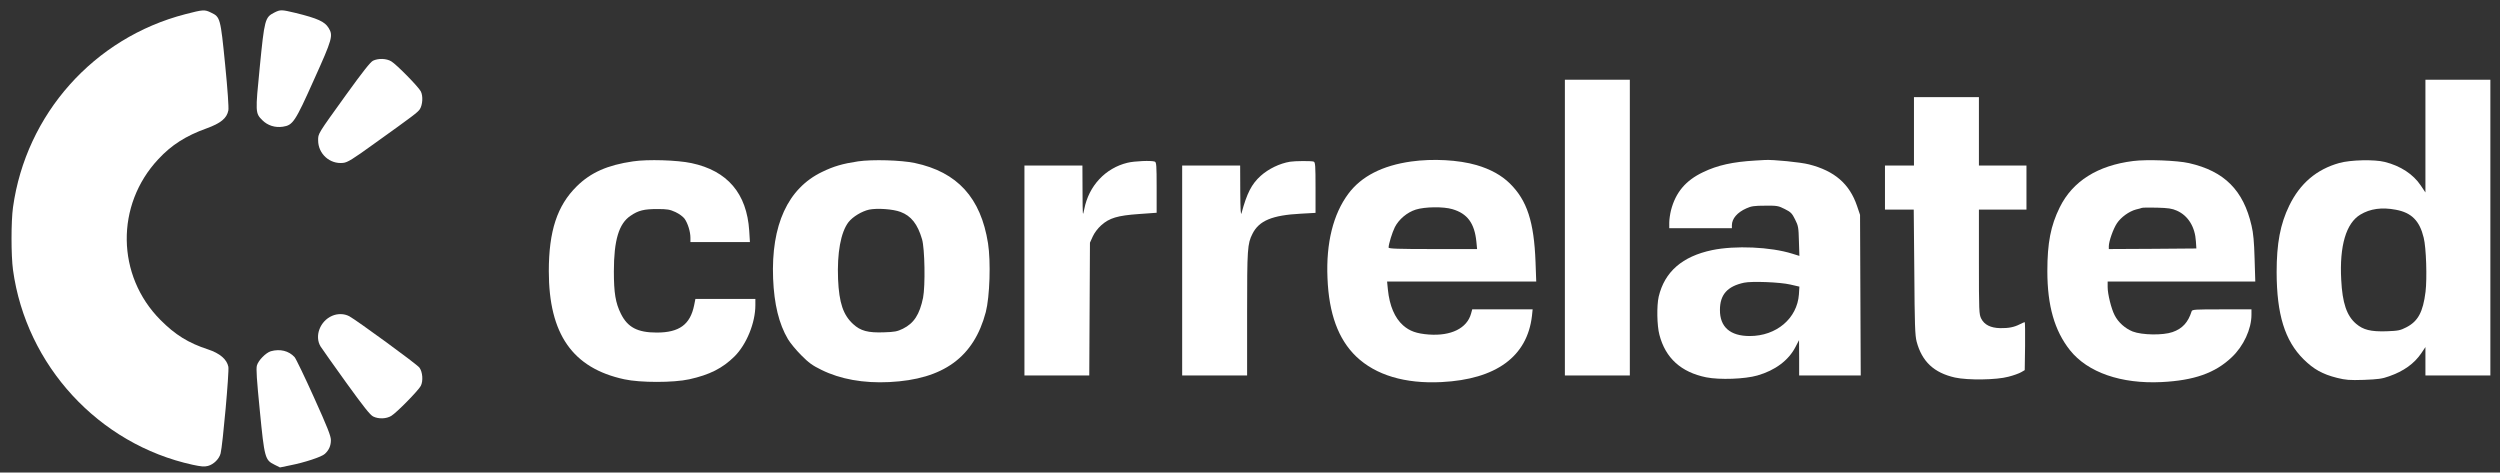
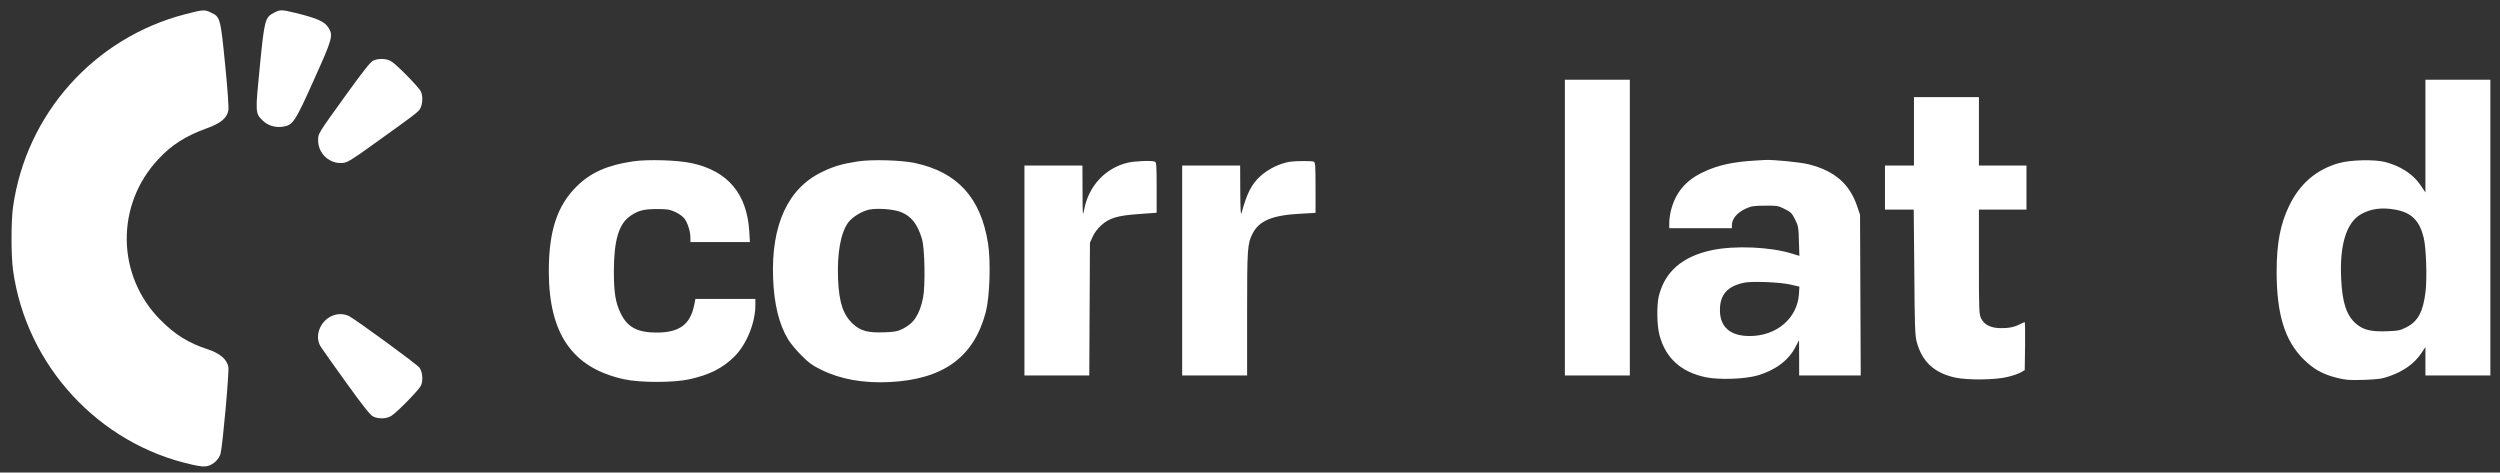
<svg xmlns="http://www.w3.org/2000/svg" width="164" height="31" viewBox="0 0 164 31" fill="none">
  <rect x="0" y="0" width="164" height="31" fill="#333333" stroke="none" />
  <path d="M12.151 0.932C6.164 2.484 1.705 7.482 0.853 13.599C0.724 14.52 0.724 16.764 0.853 17.707C1.713 23.976 6.476 29.142 12.638 30.489C13.201 30.61 13.406 30.626 13.642 30.565C14.015 30.466 14.38 30.108 14.472 29.743C14.608 29.211 15.042 24.38 14.981 24.06C14.882 23.573 14.426 23.177 13.642 22.919C12.357 22.5 11.489 21.96 10.523 20.986C7.632 18.08 7.571 13.447 10.386 10.442C11.246 9.513 12.189 8.912 13.543 8.425C14.487 8.083 14.882 7.756 14.981 7.239C15.012 7.056 14.936 5.915 14.768 4.226C14.464 1.175 14.449 1.114 13.84 0.825C13.422 0.62 13.33 0.627 12.151 0.932Z" fill="white" />
  <path d="M17.979 0.833C17.386 1.138 17.347 1.29 17.043 4.379C16.746 7.376 16.746 7.422 17.21 7.886C17.561 8.236 18.047 8.388 18.557 8.312C19.211 8.213 19.356 8.008 20.596 5.231C21.806 2.553 21.867 2.332 21.555 1.83C21.304 1.419 20.84 1.206 19.386 0.848C18.458 0.628 18.397 0.62 17.979 0.833Z" fill="white" />
  <path d="M24.469 3.983C24.294 4.074 23.807 4.69 22.703 6.219C20.824 8.829 20.87 8.753 20.87 9.209C20.87 10.092 21.638 10.784 22.513 10.685C22.795 10.655 23.114 10.465 24.575 9.407C27.147 7.566 27.405 7.368 27.542 7.163C27.725 6.874 27.763 6.296 27.603 5.991C27.443 5.687 26.028 4.241 25.663 4.021C25.343 3.831 24.819 3.815 24.469 3.983Z" fill="white" />
  <path d="M102.656 14.931V24.631H104.786H106.917V14.931V5.23H104.786H102.656V14.931Z" fill="white" />
  <path d="M159.108 8.928V12.625L158.803 12.169C158.309 11.431 157.48 10.883 156.445 10.624C155.768 10.449 154.178 10.487 153.455 10.693C151.964 11.111 150.884 12.032 150.176 13.485C149.583 14.702 149.347 15.973 149.347 17.86C149.354 20.621 149.879 22.341 151.112 23.566C151.781 24.227 152.352 24.547 153.318 24.79C153.873 24.927 154.117 24.95 155.068 24.92C155.996 24.882 156.27 24.851 156.726 24.684C157.685 24.349 158.377 23.855 158.849 23.155L159.108 22.767V23.703V24.631H161.238H163.368V14.93V5.23H161.238H159.108V8.928ZM157.168 13.759C158.195 13.949 158.727 14.482 158.994 15.592C159.161 16.254 159.222 18.255 159.115 19.145C158.948 20.477 158.621 21.078 157.852 21.473C157.449 21.679 157.327 21.702 156.551 21.732C155.517 21.762 155.03 21.641 154.558 21.238C153.942 20.712 153.66 19.876 153.584 18.354C153.463 16.125 153.904 14.641 154.84 14.078C155.486 13.69 156.247 13.584 157.168 13.759Z" fill="white" />
  <path d="M125.556 8.616V10.86H124.605H123.654V12.306V13.751H124.598H125.541L125.579 17.837C125.602 21.329 125.625 21.998 125.731 22.409C126.081 23.718 126.865 24.456 128.25 24.767C129.087 24.95 130.973 24.927 131.749 24.714C132.084 24.631 132.457 24.494 132.586 24.418L132.822 24.281L132.845 22.706C132.853 21.838 132.845 21.131 132.822 21.131C132.799 21.131 132.655 21.192 132.495 21.275C132.115 21.466 131.772 21.534 131.209 21.526C130.585 21.511 130.174 21.306 129.969 20.903C129.825 20.613 129.817 20.461 129.817 17.175V13.751H131.377H132.936V12.306V10.86H131.377H129.817V8.616V6.371H127.687H125.556V8.616Z" fill="white" />
  <path d="M41.526 10.586C39.852 10.829 38.749 11.316 37.828 12.229C36.55 13.492 36.002 15.159 36.002 17.791C36.002 21.914 37.562 24.151 40.955 24.882C41.997 25.11 44.181 25.11 45.216 24.882C46.555 24.585 47.399 24.159 48.19 23.375C48.974 22.591 49.552 21.176 49.552 20.02V19.609H47.582H45.619L45.535 20.028C45.276 21.291 44.561 21.816 43.085 21.816C41.822 21.816 41.168 21.473 40.727 20.575C40.377 19.868 40.27 19.214 40.27 17.806C40.27 15.759 40.598 14.664 41.366 14.154C41.876 13.804 42.248 13.713 43.123 13.713C43.785 13.713 43.938 13.743 44.31 13.911C44.554 14.025 44.812 14.215 44.911 14.352C45.124 14.656 45.292 15.204 45.292 15.592V15.881H47.247H49.195L49.149 15.136C48.989 12.686 47.719 11.202 45.36 10.7C44.432 10.502 42.484 10.441 41.526 10.586Z" fill="white" />
  <path d="M56.285 10.586C55.273 10.739 54.695 10.906 53.927 11.279C51.682 12.359 50.579 14.763 50.716 18.278C50.785 19.959 51.097 21.245 51.69 22.249C51.835 22.493 52.223 22.965 52.557 23.299C53.052 23.801 53.295 23.976 53.889 24.265C55.121 24.874 56.635 25.148 58.34 25.064C61.885 24.889 63.886 23.436 64.669 20.469C64.928 19.457 65.004 17.175 64.814 15.958C64.342 12.975 62.805 11.286 60.013 10.693C59.115 10.503 57.221 10.449 56.285 10.586ZM59.078 13.903C59.77 14.162 60.196 14.702 60.485 15.691C60.668 16.308 60.706 18.75 60.553 19.533C60.325 20.637 59.952 21.207 59.23 21.565C58.857 21.747 58.69 21.778 57.989 21.8C56.947 21.839 56.453 21.709 55.966 21.26C55.312 20.659 55.045 19.868 54.977 18.316C54.908 16.589 55.152 15.242 55.661 14.573C55.943 14.215 56.536 13.858 57.016 13.751C57.541 13.645 58.583 13.713 59.078 13.903Z" fill="white" />
-   <path d="M92.576 10.594C90.681 10.86 89.304 11.568 88.452 12.709C87.455 14.048 86.984 15.942 87.083 18.24C87.174 20.575 87.79 22.257 88.969 23.39C90.248 24.608 92.165 25.186 94.569 25.064C98.145 24.882 100.184 23.39 100.496 20.728L100.541 20.294H98.563H96.578L96.501 20.575C96.235 21.534 95.193 22.051 93.732 21.945C92.926 21.884 92.477 21.724 92.043 21.344C91.495 20.857 91.153 20.058 91.046 19.001L90.993 18.468H95.885H100.777L100.731 17.19C100.633 14.55 100.176 13.15 99.05 12.039C98.502 11.499 97.772 11.096 96.859 10.829C95.68 10.487 93.991 10.396 92.576 10.594ZM95.276 13.721C96.266 14.01 96.73 14.649 96.851 15.858L96.897 16.338H93.991C91.678 16.338 91.092 16.315 91.092 16.239C91.092 16.018 91.328 15.25 91.503 14.9C91.769 14.383 92.302 13.934 92.872 13.751C93.473 13.561 94.691 13.546 95.276 13.721Z" fill="white" />
  <path d="M115.133 10.533C113.68 10.617 112.668 10.838 111.725 11.294C110.584 11.834 109.922 12.618 109.618 13.79C109.557 14.033 109.503 14.406 109.503 14.604V14.969H111.558H113.612V14.779C113.612 14.345 113.962 13.934 114.563 13.668C114.882 13.523 115.08 13.493 115.788 13.493C116.579 13.485 116.663 13.501 117.081 13.713C117.477 13.911 117.56 13.995 117.758 14.398C117.971 14.817 117.986 14.931 118.009 15.821L118.04 16.787L117.576 16.643C116.153 16.194 113.825 16.095 112.318 16.407C110.356 16.818 109.199 17.829 108.811 19.458C108.674 20.051 108.697 21.367 108.857 21.961C109.252 23.49 110.279 24.418 111.93 24.753C112.813 24.928 114.471 24.867 115.286 24.631C116.457 24.296 117.332 23.634 117.781 22.767L118.017 22.311L118.024 23.467V24.631H120.041H122.064L122.041 19.359L122.019 14.094L121.821 13.508C121.326 12.055 120.345 11.21 118.671 10.784C118.116 10.64 116.32 10.465 115.78 10.495C115.658 10.503 115.362 10.518 115.133 10.533ZM117.446 18.666L118.04 18.803L118.009 19.313C117.895 20.888 116.533 22.044 114.783 22.044C113.498 22.044 112.821 21.451 112.828 20.332C112.828 19.328 113.315 18.78 114.411 18.545C114.905 18.438 116.769 18.507 117.446 18.666Z" fill="white" />
-   <path d="M139.936 10.563C137.608 10.853 135.964 11.887 135.12 13.599C134.526 14.801 134.306 15.935 134.306 17.784C134.306 20.058 134.777 21.694 135.789 22.972C136.953 24.433 139.144 25.194 141.8 25.064C143.937 24.958 145.314 24.471 146.402 23.436C147.178 22.706 147.696 21.588 147.696 20.644V20.294H145.756C143.968 20.294 143.808 20.302 143.77 20.424C143.542 21.146 143.161 21.565 142.515 21.785C141.891 22.006 140.514 21.983 139.905 21.747C139.411 21.549 138.954 21.146 138.718 20.675C138.498 20.249 138.262 19.29 138.262 18.834V18.468H143.101H147.947L147.901 16.962C147.871 15.866 147.818 15.288 147.703 14.809C147.171 12.481 145.916 11.225 143.595 10.7C142.827 10.525 140.818 10.449 139.936 10.563ZM142.804 13.82C143.542 14.147 143.998 14.885 144.052 15.844L144.082 16.3L141.214 16.323L138.338 16.338V16.155C138.338 15.836 138.627 15.014 138.87 14.649C139.137 14.246 139.669 13.865 140.118 13.744C140.293 13.706 140.468 13.652 140.506 13.637C140.552 13.614 140.993 13.614 141.495 13.622C142.248 13.645 142.477 13.675 142.804 13.82Z" fill="white" />
  <path d="M73.959 10.678C72.513 11.028 71.425 12.192 71.129 13.713C71.022 14.238 71.022 14.208 71.014 12.549L71.007 10.86H69.105H67.203V17.746V24.631H69.333H71.456L71.478 20.271L71.501 15.92L71.684 15.516C71.79 15.281 72.011 14.984 72.232 14.786C72.772 14.299 73.305 14.139 74.719 14.04L75.876 13.957V12.298C75.876 10.868 75.861 10.64 75.754 10.602C75.541 10.518 74.408 10.564 73.959 10.678Z" fill="white" />
  <path d="M84.625 10.609C83.941 10.723 83.218 11.073 82.7 11.537C82.107 12.07 81.795 12.679 81.445 13.98C81.392 14.17 81.369 13.767 81.361 12.549L81.354 10.86H79.452H77.55V17.746V24.631H79.68H81.81V20.561C81.81 16.285 81.833 15.996 82.16 15.341C82.594 14.474 83.454 14.117 85.333 14.018L86.299 13.964V12.306C86.299 10.868 86.284 10.64 86.177 10.602C86.048 10.548 84.937 10.556 84.625 10.609Z" fill="white" />
  <path d="M21.783 20.72C20.992 21.063 20.619 22.052 21.03 22.729C21.121 22.873 21.874 23.938 22.711 25.102C23.86 26.692 24.286 27.233 24.484 27.324C24.841 27.499 25.343 27.476 25.663 27.286C26.028 27.065 27.443 25.62 27.603 25.316C27.77 24.996 27.725 24.395 27.512 24.113C27.352 23.893 23.388 21.002 22.909 20.743C22.574 20.568 22.148 20.561 21.783 20.72Z" fill="white" />
-   <path d="M17.766 23.041C17.439 23.14 16.944 23.642 16.853 23.977C16.792 24.174 16.845 24.935 17.043 26.928C17.347 30.048 17.386 30.177 18.002 30.482L18.367 30.664L19.029 30.527C19.965 30.345 21.106 29.972 21.311 29.774C21.578 29.53 21.707 29.241 21.707 28.869C21.707 28.602 21.486 28.039 20.596 26.069C19.987 24.715 19.409 23.52 19.326 23.429C18.945 23.01 18.367 22.873 17.766 23.041Z" fill="white" />
</svg>